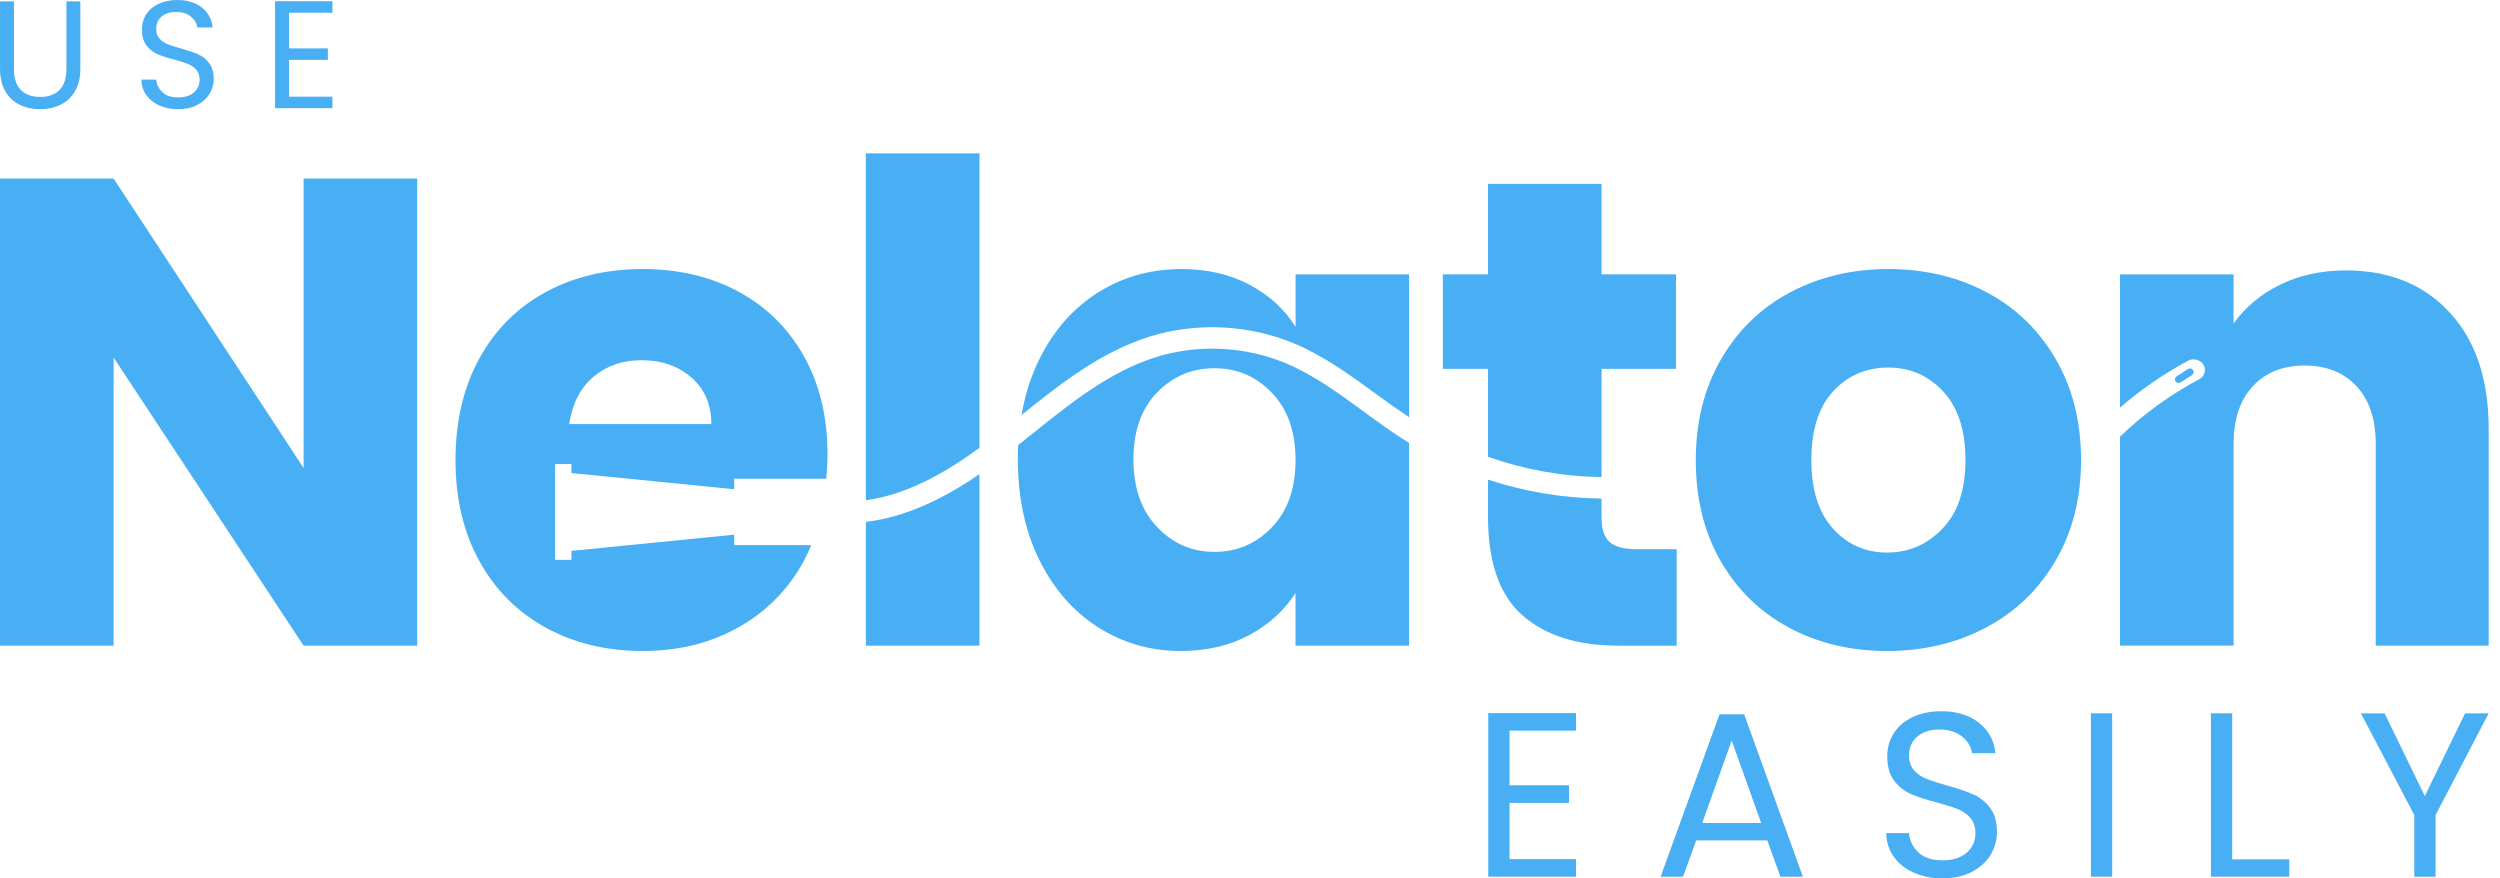
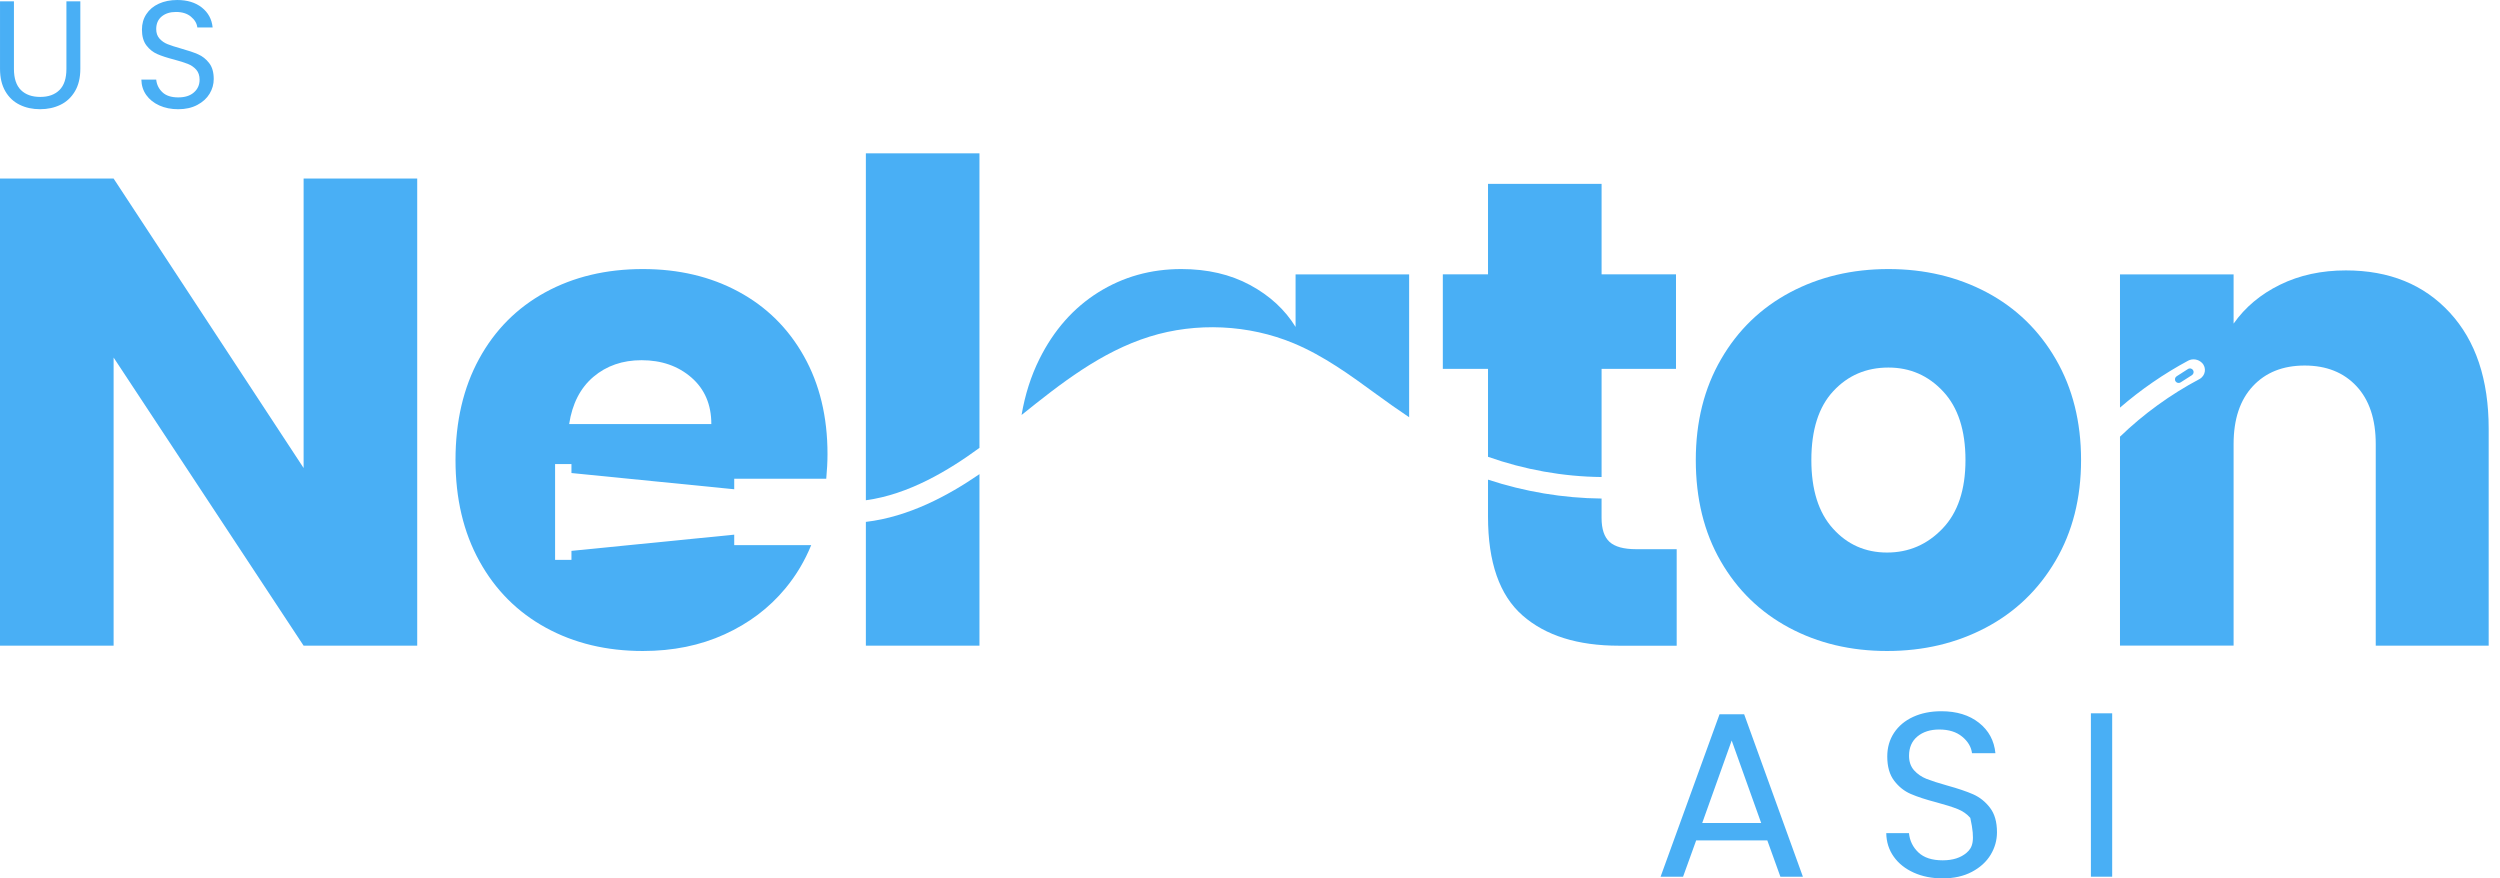
<svg xmlns="http://www.w3.org/2000/svg" width="148" height="52" viewBox="0 0 148 52" fill="none">
  <path d="M17.974 27.706L6.726 10.571H0V38.225H6.726V21.167L17.974 38.225H24.699V10.571H17.974V27.706Z" fill="#49AFF5" />
  <path d="M117.616 17.307C115.886 16.39 113.945 15.928 111.796 15.928C109.645 15.928 107.706 16.388 105.976 17.307C104.246 18.227 102.881 19.546 101.886 21.266C100.888 22.985 100.391 24.976 100.391 27.233C100.391 29.518 100.881 31.515 101.865 33.22C102.848 34.928 104.198 36.24 105.915 37.16C107.632 38.079 109.567 38.539 111.716 38.539C113.865 38.539 115.813 38.079 117.555 37.16C119.299 36.24 120.675 34.921 121.685 33.201C122.696 31.482 123.199 29.493 123.199 27.233C123.199 24.976 122.7 22.985 121.704 21.266C120.708 19.546 119.345 18.227 117.616 17.307ZM114.999 31.291C114.096 32.236 112.999 32.71 111.716 32.71C110.431 32.71 109.362 32.238 108.511 31.291C107.657 30.346 107.232 28.993 107.232 27.233C107.232 25.449 107.664 24.088 108.529 23.158C109.393 22.225 110.481 21.759 111.794 21.759C113.079 21.759 114.161 22.232 115.039 23.179C115.918 24.124 116.356 25.476 116.356 27.236C116.356 28.993 115.905 30.346 114.999 31.291Z" fill="#49AFF5" />
  <path d="M51.259 38.224H57.984V28.069C56.108 29.357 53.785 30.598 51.259 30.896V38.224Z" fill="#49AFF5" />
  <path d="M51.259 29.615C53.796 29.273 56.16 27.849 57.984 26.514V9.076H51.259V29.615Z" fill="#49AFF5" />
  <path d="M76.698 19.355C76.069 18.33 75.169 17.503 74.004 16.873C72.838 16.243 71.479 15.928 69.934 15.928C68.125 15.928 66.487 16.388 65.018 17.307C63.55 18.227 62.389 19.54 61.538 21.247C61.034 22.257 60.682 23.363 60.477 24.567C62.783 22.715 65.173 20.829 68.058 19.928C70.815 19.067 73.924 19.212 76.587 20.323C78.379 21.07 79.949 22.219 81.467 23.328C82.103 23.792 82.759 24.26 83.421 24.701V16.243H76.698V19.355Z" fill="#49AFF5" />
-   <path d="M80.719 24.355C79.193 23.24 77.752 22.186 76.098 21.495C73.704 20.495 70.909 20.367 68.435 21.14C65.699 21.995 63.351 23.883 61.079 25.709C60.812 25.924 60.544 26.134 60.278 26.346C60.263 26.623 60.257 26.906 60.257 27.192C60.257 29.451 60.682 31.44 61.534 33.16C62.385 34.88 63.546 36.207 65.014 37.139C66.481 38.072 68.108 38.538 69.89 38.538C71.438 38.538 72.794 38.223 73.96 37.593C75.126 36.963 76.037 36.135 76.694 35.111V38.223H83.419V26.22C83.386 26.199 83.35 26.182 83.317 26.161C82.419 25.6 81.555 24.968 80.719 24.355ZM75.299 31.213C74.369 32.185 73.234 32.671 71.897 32.671C70.559 32.671 69.425 32.179 68.496 31.194C67.565 30.209 67.1 28.878 67.1 27.196C67.1 25.516 67.565 24.195 68.496 23.238C69.427 22.28 70.561 21.799 71.897 21.799C73.234 21.799 74.369 22.285 75.299 23.257C76.23 24.229 76.696 25.556 76.696 27.236C76.696 28.914 76.23 30.241 75.299 31.213Z" fill="#49AFF5" />
  <path d="M99.256 32.512H96.858C96.124 32.512 95.6 32.367 95.285 32.08C94.971 31.792 94.813 31.32 94.813 30.662V29.514C92.532 29.491 90.256 29.108 88.09 28.395V30.585C88.09 33.289 88.771 35.24 90.136 36.435C91.499 37.63 93.4 38.226 95.839 38.226H99.26V32.512H99.256Z" fill="#49AFF5" />
  <path d="M88.09 27.043C90.248 27.804 92.526 28.217 94.814 28.24V21.836H99.219V16.242H94.814V10.885H88.09V16.242H85.415V21.836H88.09V27.043Z" fill="#49AFF5" />
  <path d="M43.721 17.267C42.069 16.375 40.182 15.928 38.059 15.928C35.882 15.928 33.956 16.388 32.276 17.307C30.599 18.227 29.293 19.54 28.362 21.247C27.431 22.954 26.966 24.949 26.966 27.233C26.966 29.518 27.438 31.515 28.381 33.22C29.324 34.928 30.635 36.24 32.314 37.16C33.991 38.079 35.906 38.539 38.056 38.539C39.839 38.539 41.451 38.212 42.893 37.554C44.336 36.899 45.535 35.992 46.491 34.837C47.143 34.052 47.646 33.193 48.023 32.273H45.946H43.466V31.652L33.876 32.607L33.83 32.611V33.145H32.861V31.37V30.308V28.265V27.471H33.83V28.004L34.316 28.052L43.466 28.964V28.342H47.103H48.914C48.959 27.84 48.988 27.351 48.988 26.879C48.988 24.674 48.522 22.742 47.592 21.087C46.665 19.435 45.376 18.16 43.721 17.267ZM33.694 25.106C33.876 23.899 34.356 22.967 35.13 22.309C35.903 21.654 36.853 21.324 37.981 21.324C39.161 21.324 40.145 21.667 40.931 22.349C41.717 23.032 42.111 23.951 42.111 25.106H33.694Z" fill="#49AFF5" />
  <path d="M1.165 6.202C1.523 6.379 1.926 6.465 2.374 6.465C2.821 6.465 3.223 6.377 3.584 6.202C3.942 6.028 4.228 5.759 4.439 5.4C4.651 5.041 4.756 4.598 4.756 4.071V0.079H3.932V4.079C3.932 4.642 3.794 5.06 3.519 5.331C3.244 5.604 2.865 5.738 2.383 5.738C1.894 5.738 1.513 5.602 1.238 5.331C0.963 5.058 0.825 4.642 0.825 4.079V0.079H0.001V4.071C0.001 4.598 0.106 5.039 0.313 5.4C0.521 5.759 0.804 6.026 1.165 6.202Z" fill="#49AFF5" />
  <path d="M10.552 5.766C10.141 5.766 9.829 5.665 9.615 5.462C9.401 5.26 9.277 5.01 9.248 4.714H8.369C8.376 5.059 8.472 5.363 8.659 5.626C8.845 5.888 9.103 6.094 9.432 6.243C9.761 6.392 10.135 6.466 10.55 6.466C10.984 6.466 11.361 6.382 11.682 6.211C12.003 6.041 12.244 5.821 12.407 5.55C12.571 5.277 12.653 4.987 12.653 4.679C12.653 4.28 12.562 3.962 12.38 3.732C12.2 3.498 11.982 3.326 11.728 3.215C11.474 3.104 11.139 2.99 10.724 2.875C10.38 2.778 10.112 2.692 9.923 2.616C9.732 2.541 9.573 2.43 9.443 2.285C9.313 2.14 9.248 1.953 9.248 1.722C9.248 1.401 9.357 1.153 9.573 0.974C9.791 0.796 10.072 0.708 10.416 0.708C10.785 0.708 11.08 0.8 11.302 0.985C11.527 1.17 11.653 1.382 11.682 1.625H12.588C12.539 1.136 12.325 0.743 11.948 0.445C11.571 0.149 11.086 0 10.495 0C10.084 0 9.722 0.073 9.403 0.218C9.086 0.363 8.839 0.569 8.665 0.836C8.489 1.102 8.403 1.407 8.403 1.751C8.403 2.144 8.491 2.457 8.669 2.69C8.847 2.923 9.061 3.093 9.313 3.202C9.562 3.312 9.898 3.421 10.313 3.528C10.65 3.618 10.919 3.704 11.118 3.782C11.317 3.86 11.483 3.975 11.617 4.126C11.749 4.277 11.816 4.475 11.816 4.716C11.816 5.025 11.703 5.277 11.476 5.474C11.254 5.67 10.944 5.766 10.552 5.766Z" fill="#49AFF5" />
-   <path d="M19.681 5.723H17.109V3.545H19.411V2.865H17.109V0.753H19.681V0.072H16.285V6.403H19.681V5.723Z" fill="#49AFF5" />
-   <path d="M88.105 51.901H93.3V50.861H89.367V47.531H92.885V46.489H89.367V43.255H93.3V42.216H88.105V51.901Z" fill="#49AFF5" />
  <path d="M101.796 42.285L98.306 51.903H99.637L100.413 49.752H104.625L105.4 51.903H106.732L103.254 42.285H101.796ZM100.771 48.723L102.516 43.839L104.262 48.723H100.771Z" fill="#49AFF5" />
-   <path d="M116.812 47.023C116.424 46.853 115.91 46.679 115.273 46.503C114.747 46.356 114.338 46.223 114.047 46.108C113.755 45.992 113.51 45.822 113.313 45.602C113.114 45.379 113.015 45.094 113.015 44.741C113.015 44.252 113.183 43.869 113.514 43.596C113.847 43.323 114.275 43.187 114.803 43.187C115.367 43.187 115.82 43.328 116.162 43.611C116.504 43.892 116.697 44.22 116.743 44.59H118.129C118.055 43.84 117.728 43.239 117.152 42.786C116.575 42.332 115.833 42.105 114.927 42.105C114.298 42.105 113.743 42.217 113.258 42.439C112.774 42.662 112.397 42.977 112.128 43.382C111.86 43.79 111.726 44.256 111.726 44.783C111.726 45.383 111.862 45.862 112.135 46.219C112.407 46.576 112.734 46.837 113.118 47.002C113.501 47.168 114.011 47.336 114.648 47.502C115.166 47.641 115.577 47.771 115.881 47.891C116.185 48.01 116.439 48.187 116.642 48.418C116.845 48.649 116.946 48.949 116.946 49.321C116.946 49.793 116.772 50.179 116.426 50.48C116.08 50.78 115.606 50.931 115.007 50.931C114.378 50.931 113.9 50.776 113.573 50.467C113.244 50.156 113.057 49.776 113.011 49.323H111.667C111.675 49.85 111.824 50.314 112.111 50.717C112.397 51.12 112.793 51.433 113.296 51.66C113.799 51.887 114.369 52 115.007 52C115.671 52 116.25 51.87 116.739 51.612C117.227 51.353 117.598 51.015 117.848 50.599C118.097 50.184 118.221 49.739 118.221 49.268C118.221 48.657 118.082 48.174 117.806 47.817C117.533 47.46 117.2 47.196 116.812 47.023Z" fill="#49AFF5" />
+   <path d="M116.812 47.023C116.424 46.853 115.91 46.679 115.273 46.503C114.747 46.356 114.338 46.223 114.047 46.108C113.755 45.992 113.51 45.822 113.313 45.602C113.114 45.379 113.015 45.094 113.015 44.741C113.015 44.252 113.183 43.869 113.514 43.596C113.847 43.323 114.275 43.187 114.803 43.187C115.367 43.187 115.82 43.328 116.162 43.611C116.504 43.892 116.697 44.22 116.743 44.59H118.129C118.055 43.84 117.728 43.239 117.152 42.786C116.575 42.332 115.833 42.105 114.927 42.105C114.298 42.105 113.743 42.217 113.258 42.439C112.774 42.662 112.397 42.977 112.128 43.382C111.86 43.79 111.726 44.256 111.726 44.783C111.726 45.383 111.862 45.862 112.135 46.219C112.407 46.576 112.734 46.837 113.118 47.002C113.501 47.168 114.011 47.336 114.648 47.502C115.166 47.641 115.577 47.771 115.881 47.891C116.185 48.01 116.439 48.187 116.642 48.418C116.946 49.793 116.772 50.179 116.426 50.48C116.08 50.78 115.606 50.931 115.007 50.931C114.378 50.931 113.9 50.776 113.573 50.467C113.244 50.156 113.057 49.776 113.011 49.323H111.667C111.675 49.85 111.824 50.314 112.111 50.717C112.397 51.12 112.793 51.433 113.296 51.66C113.799 51.887 114.369 52 115.007 52C115.671 52 116.25 51.87 116.739 51.612C117.227 51.353 117.598 51.015 117.848 50.599C118.097 50.184 118.221 49.739 118.221 49.268C118.221 48.657 118.082 48.174 117.806 47.817C117.533 47.46 117.2 47.196 116.812 47.023Z" fill="#49AFF5" />
  <path d="M125.041 42.228H123.781V51.901H125.041V42.228Z" fill="#49AFF5" />
-   <path d="M132.147 42.228H130.885V51.901H135.526V50.874H132.147V42.228Z" fill="#49AFF5" />
-   <path d="M143.549 47.127L141.167 42.228H139.767L142.926 48.251V51.901H144.186V48.251L147.331 42.228H145.933L143.549 47.127Z" fill="#49AFF5" />
  <path d="M145.03 18.509C143.495 16.841 141.445 16.008 138.875 16.008C137.432 16.008 136.134 16.289 134.981 16.854C133.828 17.419 132.91 18.188 132.229 19.158V16.243H125.503V24.132C126.74 23.063 128.094 22.129 129.535 21.354C129.805 21.209 130.138 21.264 130.356 21.48C130.646 21.77 130.566 22.251 130.203 22.444C128.488 23.355 126.901 24.504 125.503 25.852V38.22H132.229V26.289C132.229 24.819 132.608 23.677 133.369 22.862C134.128 22.047 135.151 21.64 136.436 21.64C137.722 21.64 138.743 22.047 139.504 22.862C140.263 23.677 140.644 24.819 140.644 26.289V38.225H147.33V25.384C147.33 22.467 146.565 20.176 145.03 18.509Z" fill="#49AFF5" />
  <path d="M129.09 22.639L129.763 22.209C129.864 22.143 129.893 22.011 129.828 21.91C129.763 21.809 129.631 21.78 129.53 21.845L128.857 22.276C128.757 22.341 128.727 22.473 128.792 22.574C128.855 22.672 128.989 22.702 129.09 22.639Z" fill="#49AFF5" />
</svg>